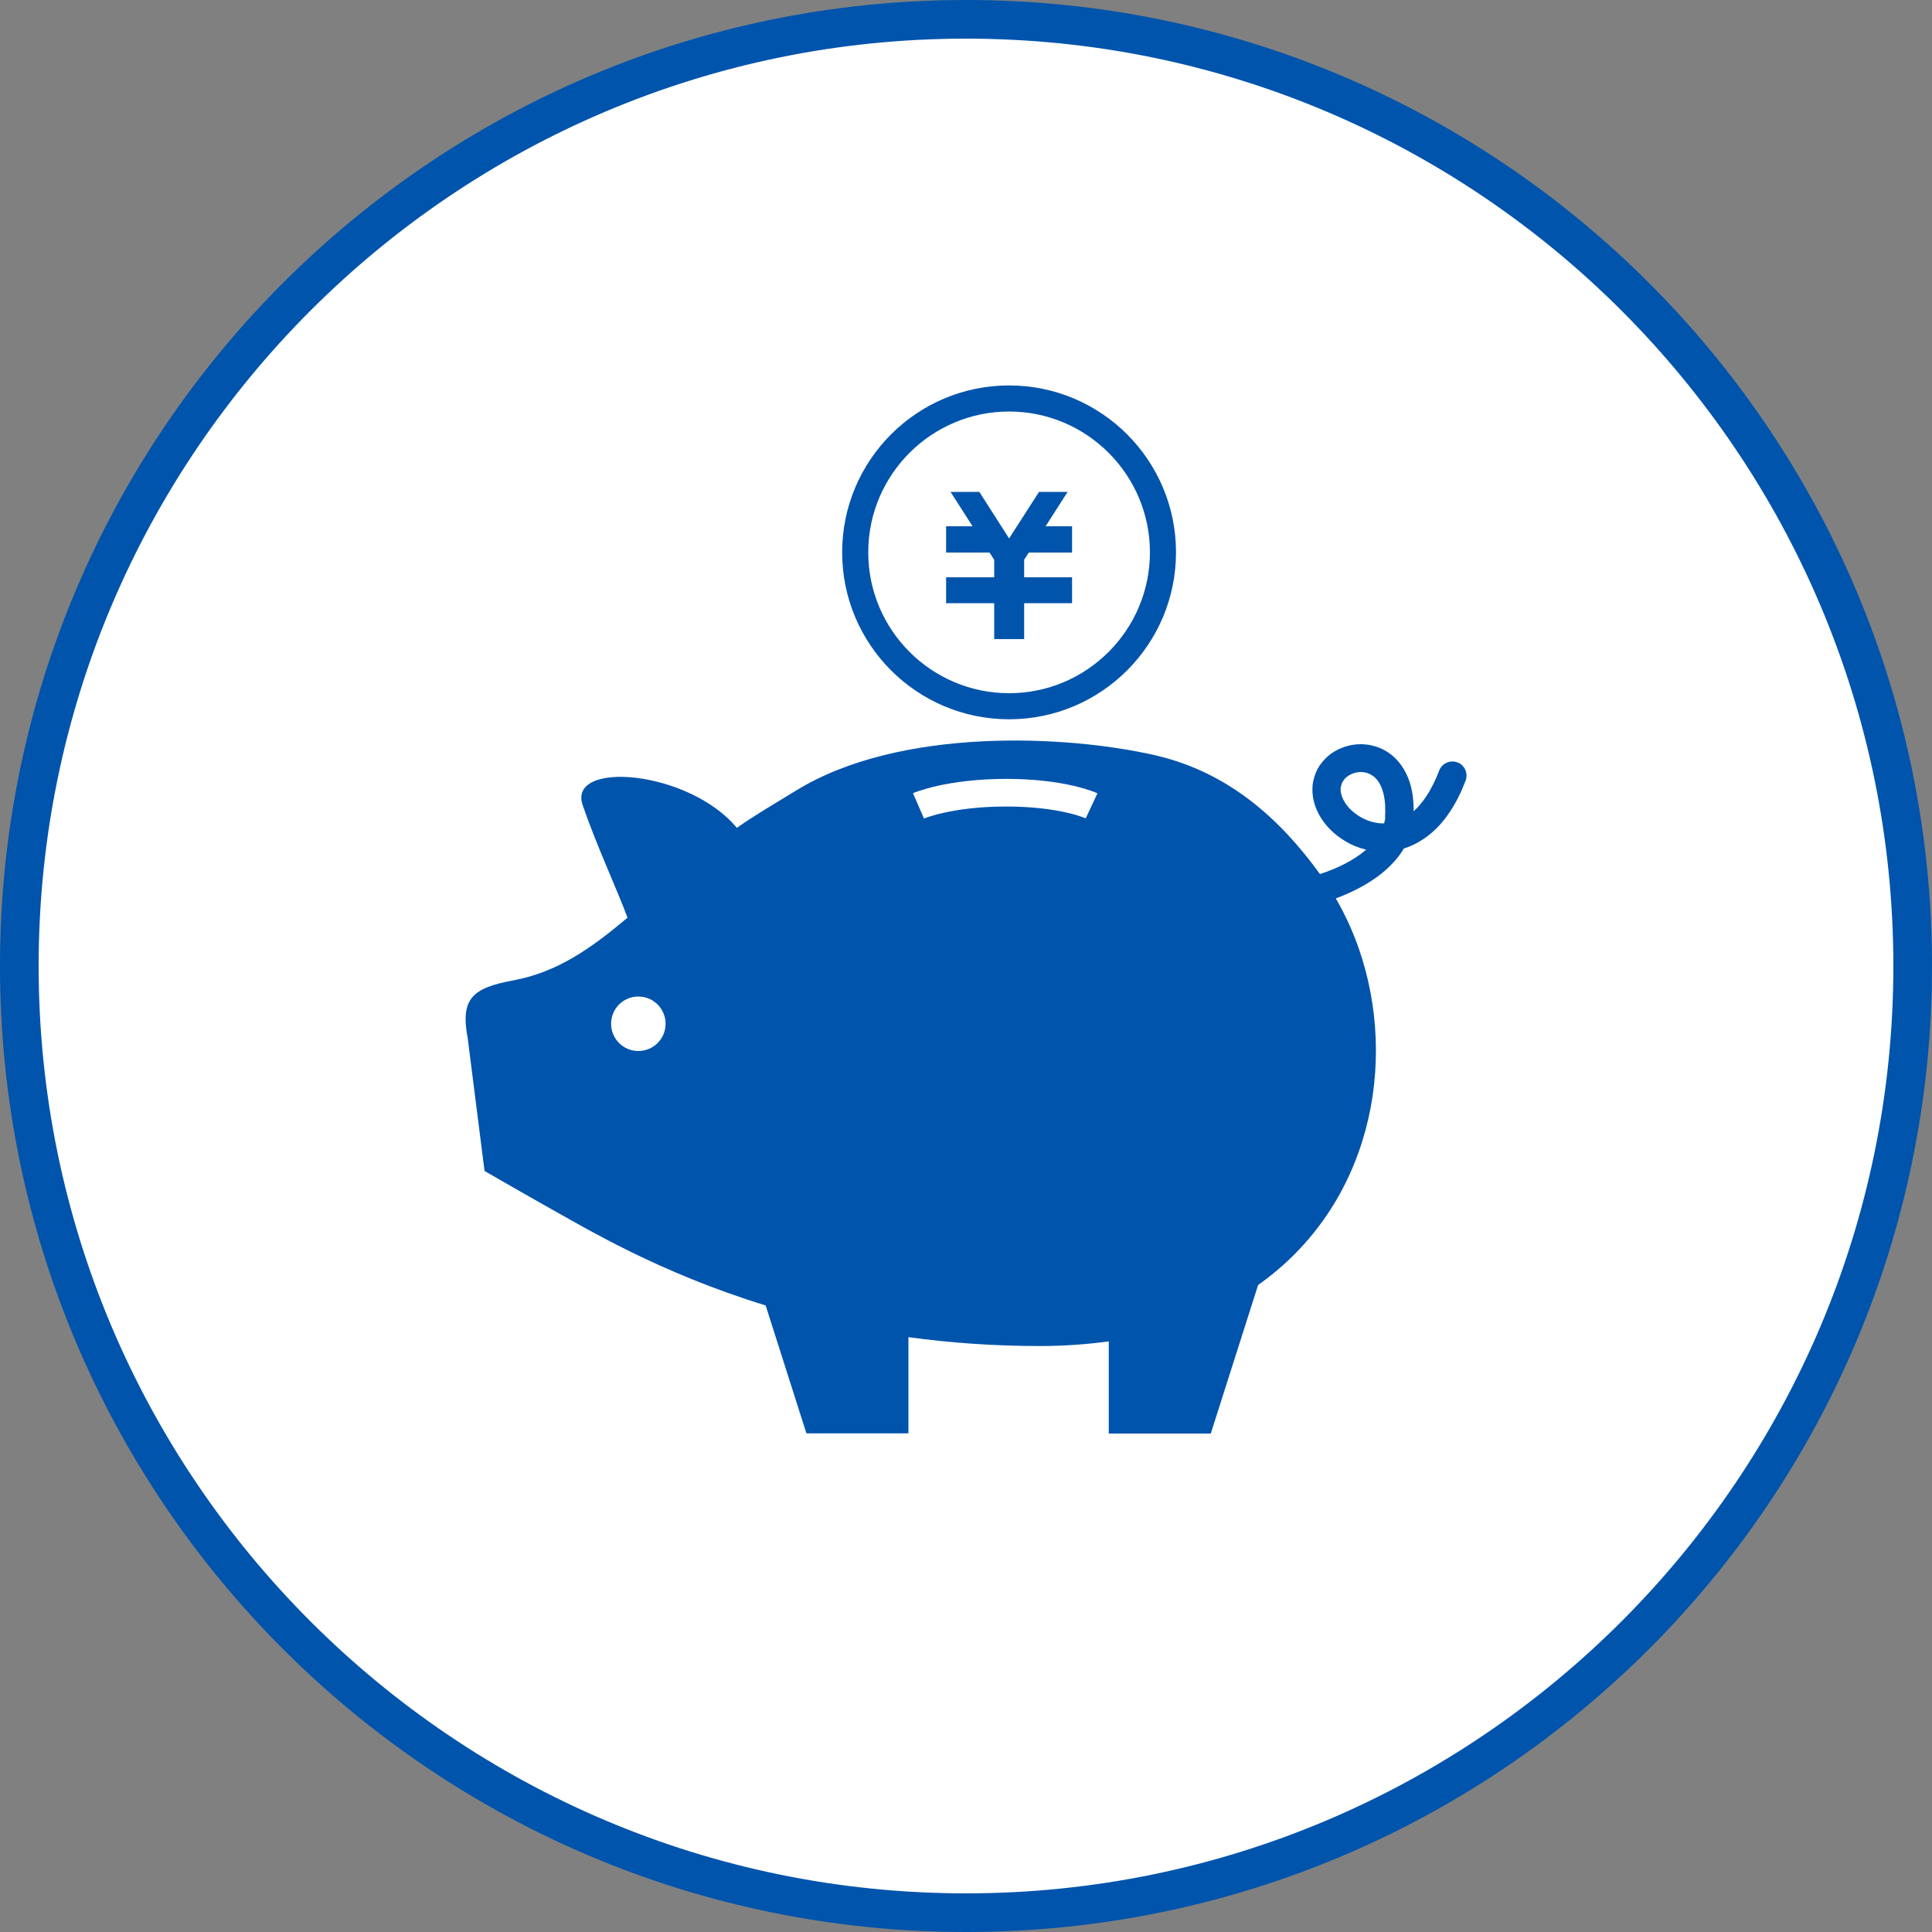
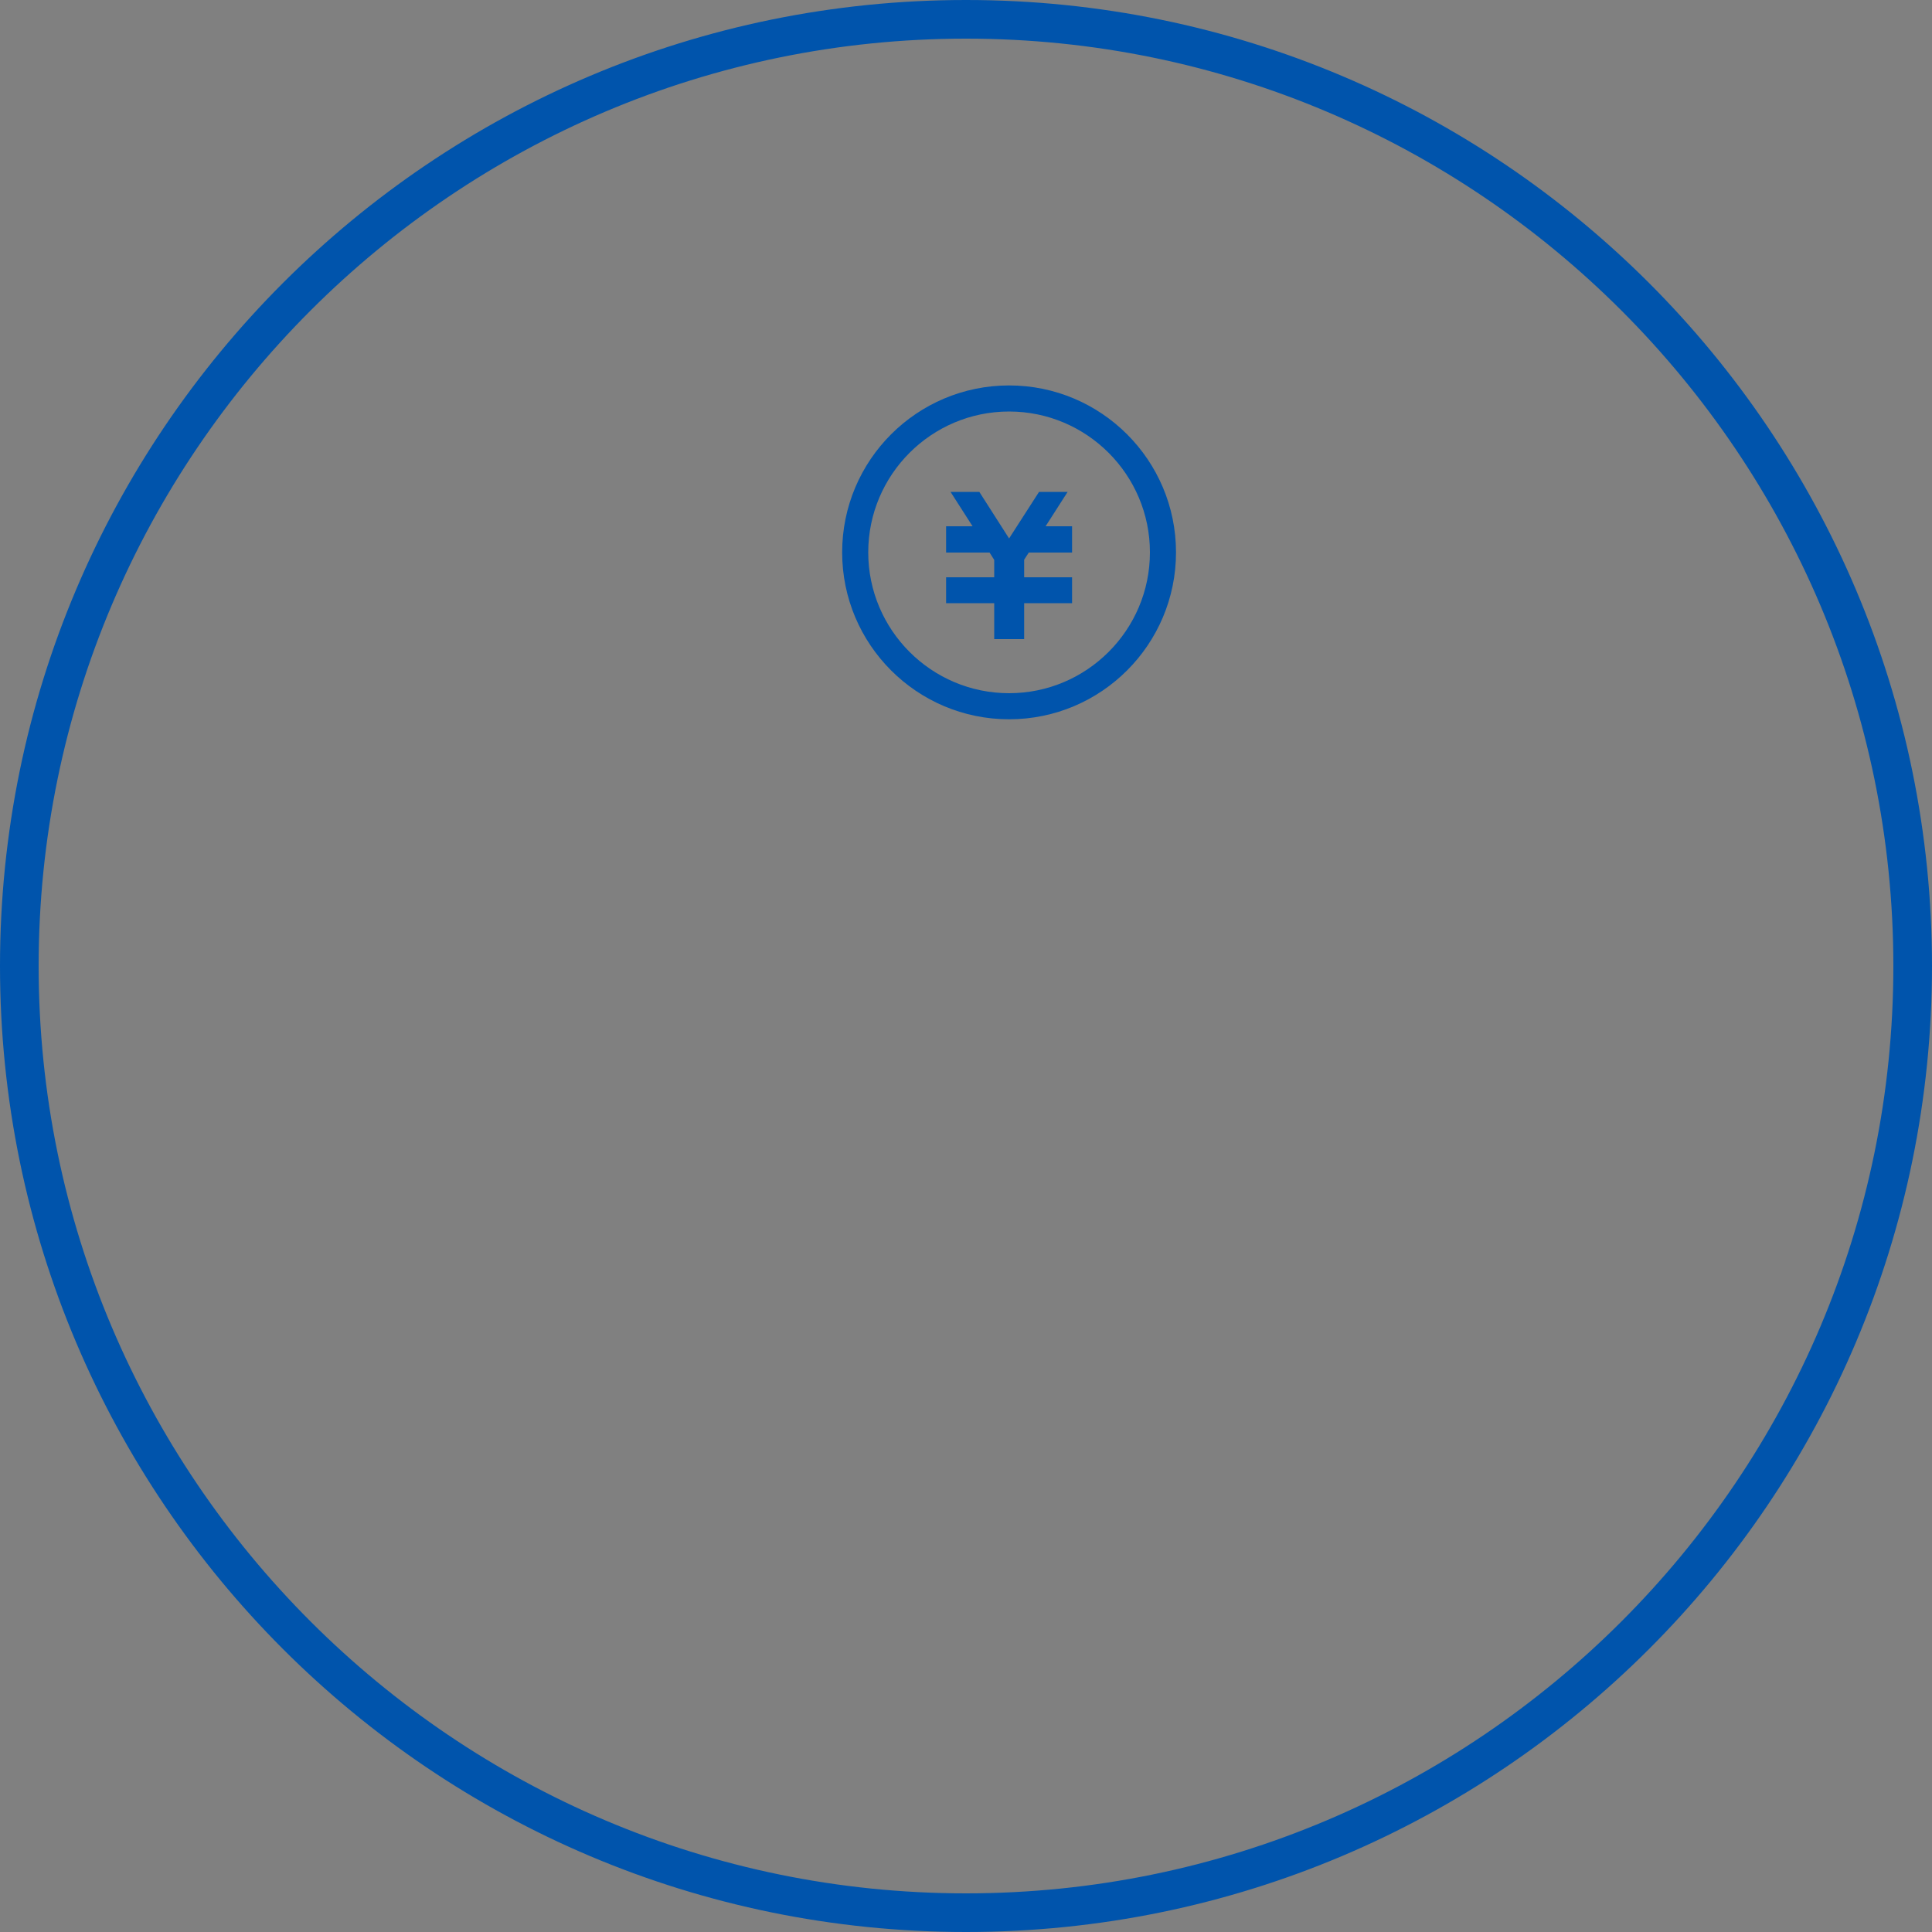
<svg xmlns="http://www.w3.org/2000/svg" id="_レイヤー_2" viewBox="0 0 100 100">
  <rect x="0" y="0" width="100" height="100" fill="#808080" stroke="none" />
  <defs>
    <style>.cls-1{fill:#0054ac;}.cls-2{fill:#fff;}.cls-3{fill:none;stroke:#fff;stroke-miterlimit:10;stroke-width:1.43px;}</style>
  </defs>
  <g id="main">
    <g>
      <g>
-         <circle class="cls-2" cx="50" cy="50" r="49" />
        <path class="cls-1" d="M50,2c26.47,0,48,21.53,48,48s-21.53,48-48,48S2,76.47,2,50,23.53,2,50,2m0-2C22.39,0,0,22.39,0,50s22.39,50,50,50,50-22.39,50-50S77.61,0,50,0h0Z" />
      </g>
      <g>
-         <path class="cls-1" d="M75.43,39.46c-.38-.14-.8,.05-.94,.43-.21,.55-.44,.99-.68,1.35-.21,.31-.43,.56-.64,.75,0-.02,0-.04,0-.06,0-.54-.07-1.03-.21-1.46-.21-.64-.58-1.14-1.03-1.47-.46-.33-.99-.48-1.5-.48-.56,0-1.1,.18-1.55,.5-.22,.17-.42,.37-.58,.61-.16,.24-.27,.52-.33,.82-.03,.14-.04,.28-.04,.42,0,.44,.12,.87,.32,1.25,.3,.57,.77,1.05,1.35,1.4,.34,.21,.71,.36,1.11,.46-.02,.02-.05,.04-.07,.06-.6,.5-1.44,.92-2.32,1.2-2.05-2.83-4.71-5.27-8.54-6.15-4.54-1.04-13.18-1.48-18.56,1.82-1.11,.68-2.15,1.28-3.08,1.94-2.5-3.01-8.79-3.51-7.98-1.17,.73,2.12,1.82,4.45,2.32,5.82-1.89,1.59-3.64,2.83-5.94,3.25-2.1,.39-2.72,.95-2.33,3l.87,6.86s2.45,1.41,3.31,1.89c1.91,1.06,5.68,3.36,11.24,5.07l2.11,6.62h5.28v-4.98c2.11,.29,4.37,.46,6.8,.46,1.26,0,2.45-.09,3.57-.24v4.77h5.28l2.45-7.69c5.83-4.12,7.27-11.5,5.21-17.42-.32-.91-.72-1.78-1.19-2.59,.79-.29,1.54-.67,2.19-1.15,.48-.36,.91-.78,1.24-1.28,.03-.05,.06-.1,.09-.15,.05-.02,.1-.03,.15-.05,.61-.22,1.2-.61,1.72-1.18,.52-.58,.97-1.33,1.33-2.29,.14-.38-.05-.8-.42-.94Zm-42.39,14.94c-.78,0-1.41-.63-1.41-1.41s.63-1.41,1.41-1.41,1.41,.63,1.41,1.41-.63,1.41-1.41,1.41Zm38.66-12.12c0,.12-.03,.23-.06,.34h-.04c-.29,0-.58-.06-.85-.17-.4-.16-.76-.43-1-.72-.12-.15-.21-.3-.27-.45-.06-.15-.09-.29-.09-.42,0-.06,0-.11,.02-.16,.02-.11,.06-.2,.12-.29,.08-.13,.21-.24,.37-.32,.16-.08,.35-.13,.53-.13,.15,0,.3,.03,.44,.09,.1,.05,.2,.11,.29,.19,.14,.13,.27,.31,.37,.58,.1,.27,.17,.63,.17,1.09,0,.11,0,.23-.01,.36Z" />
        <polygon class="cls-1" points="54.12 27.24 55.26 25.46 55.09 25.46 53.95 25.46 53.78 25.46 52.23 27.87 50.69 25.46 50.51 25.46 49.38 25.46 49.2 25.46 50.34 27.24 48.97 27.24 48.97 27.51 48.97 28.33 48.97 28.6 51.22 28.6 51.46 28.98 51.46 29.88 48.97 29.88 48.97 29.88 48.97 31.04 48.97 31.22 51.46 31.22 51.46 33.08 53.01 33.08 53.01 31.22 55.49 31.22 55.49 31.04 55.49 29.88 55.49 29.88 53.01 29.88 53.01 28.97 53.25 28.6 55.49 28.6 55.49 28.33 55.49 27.51 55.49 27.24 54.12 27.24" />
        <path class="cls-1" d="M52.23,19.95c-4.77,0-8.64,3.87-8.64,8.64s3.87,8.64,8.64,8.64,8.64-3.87,8.64-8.64-3.87-8.64-8.64-8.64Zm0,15.93c-4.02,0-7.29-3.27-7.29-7.29s3.27-7.29,7.29-7.29,7.29,3.27,7.29,7.29-3.27,7.29-7.29,7.29Z" />
-         <path class="cls-3" d="M47.54,41.71s1.57-.68,4.54-.68,4.42,.68,4.42,.68" />
      </g>
    </g>
  </g>
</svg>